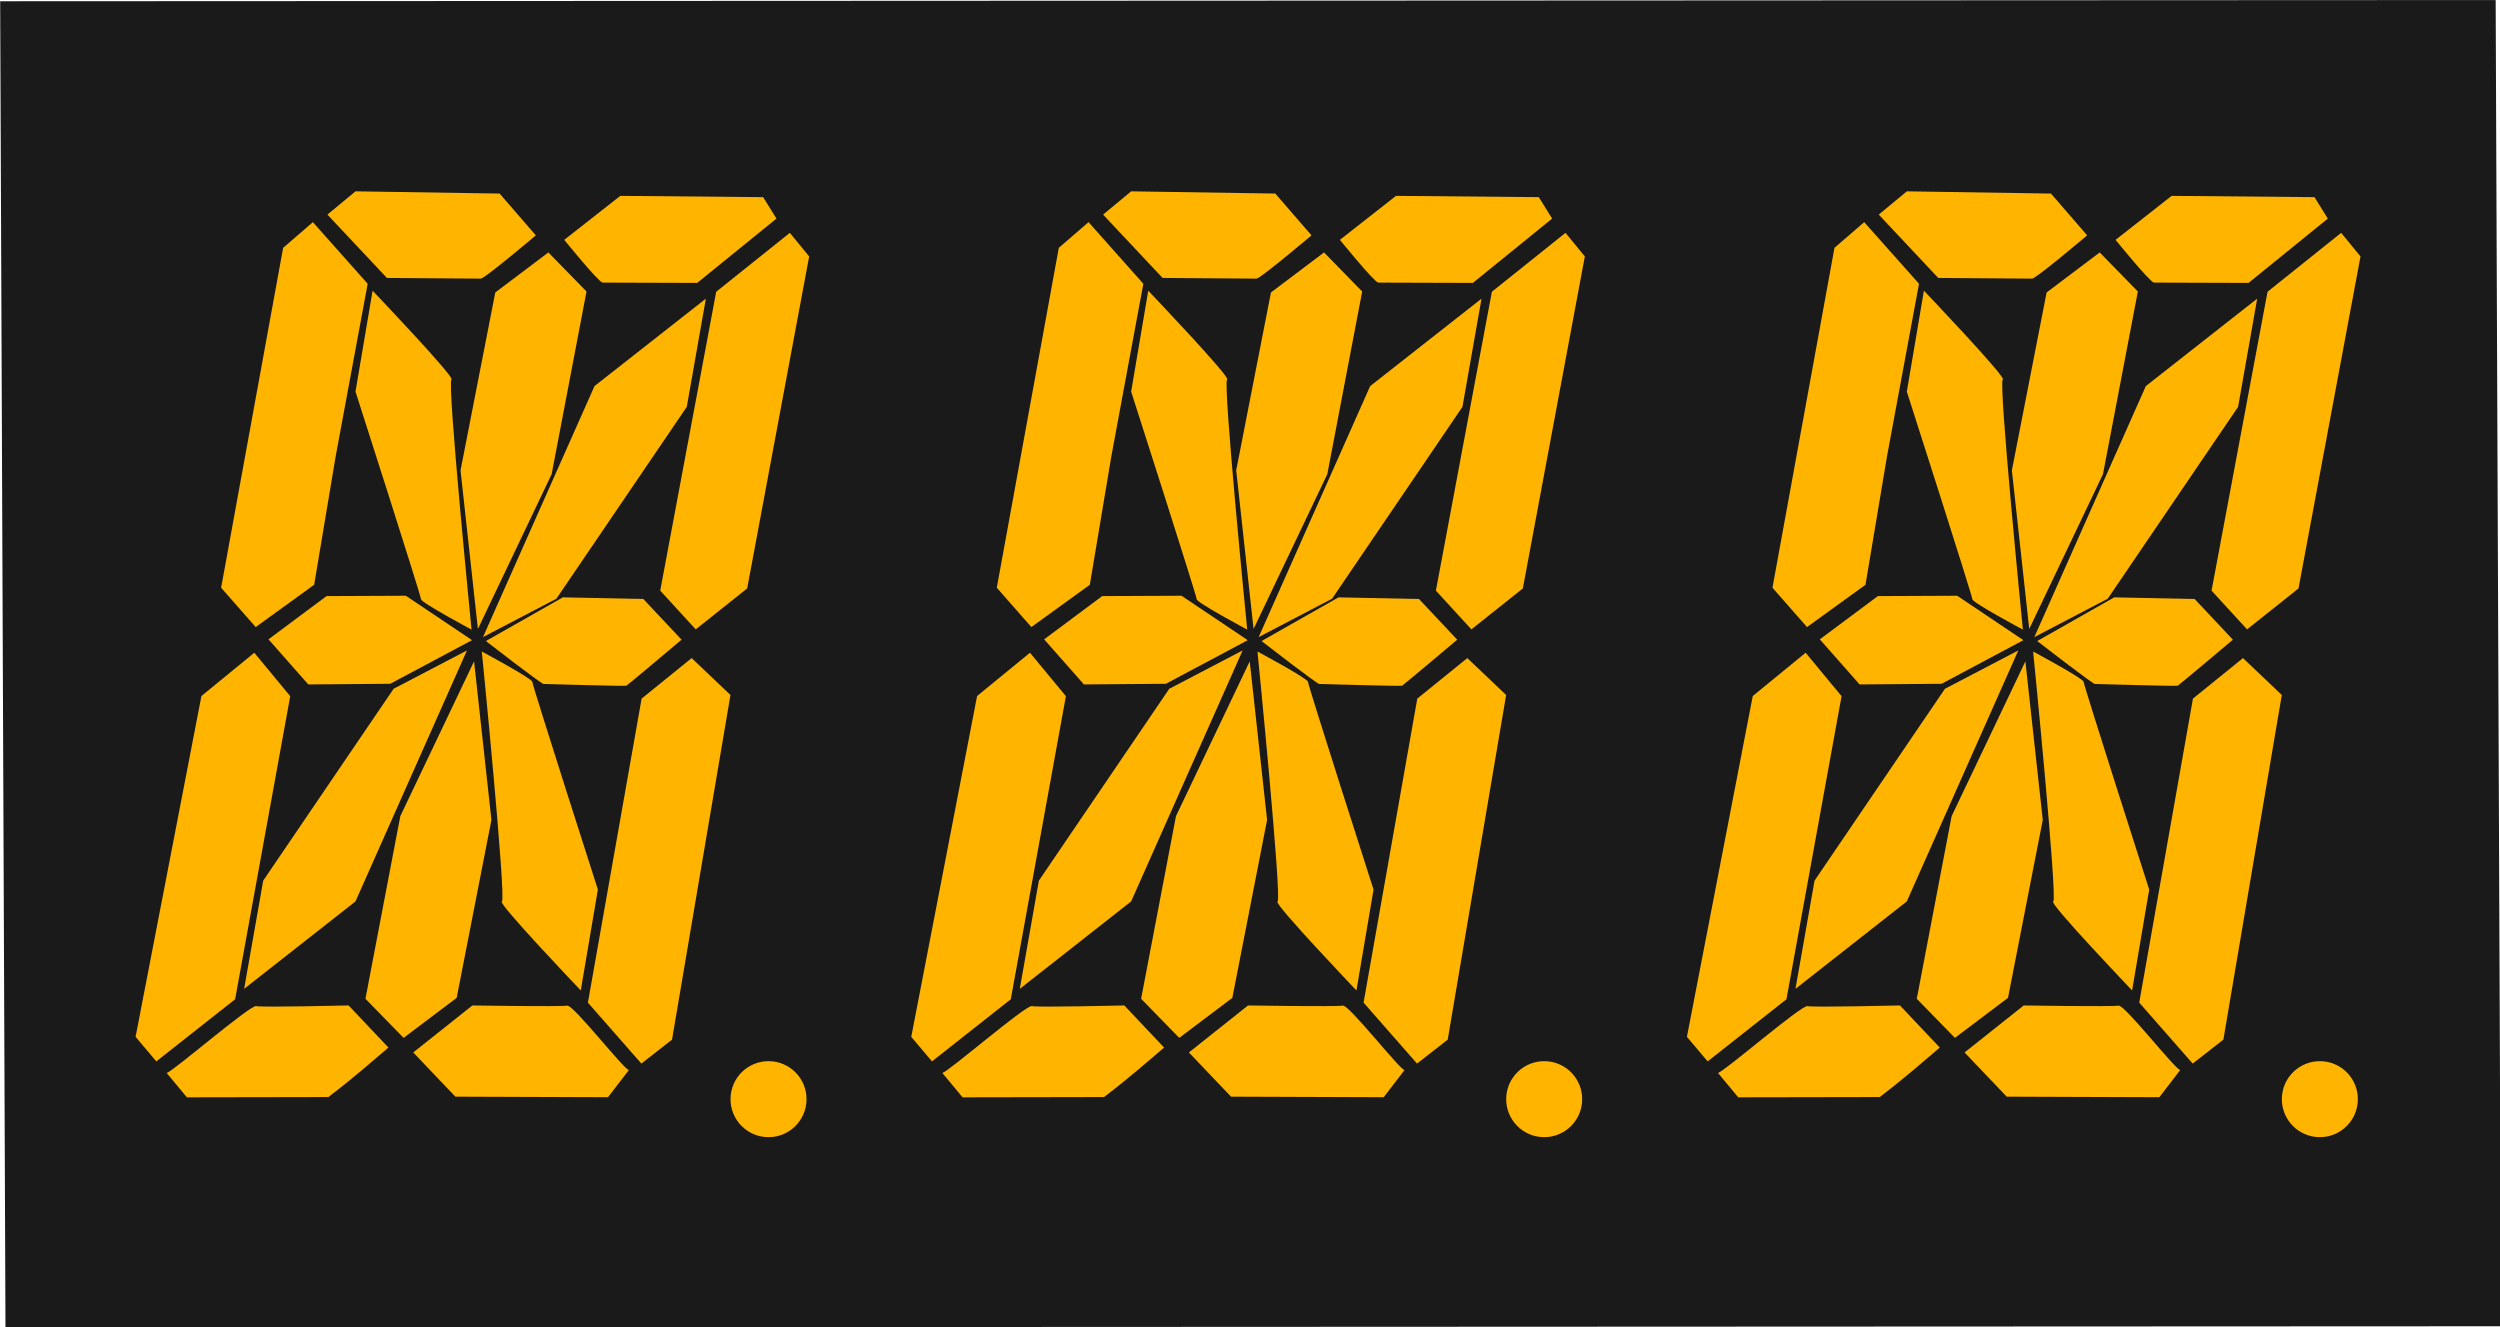
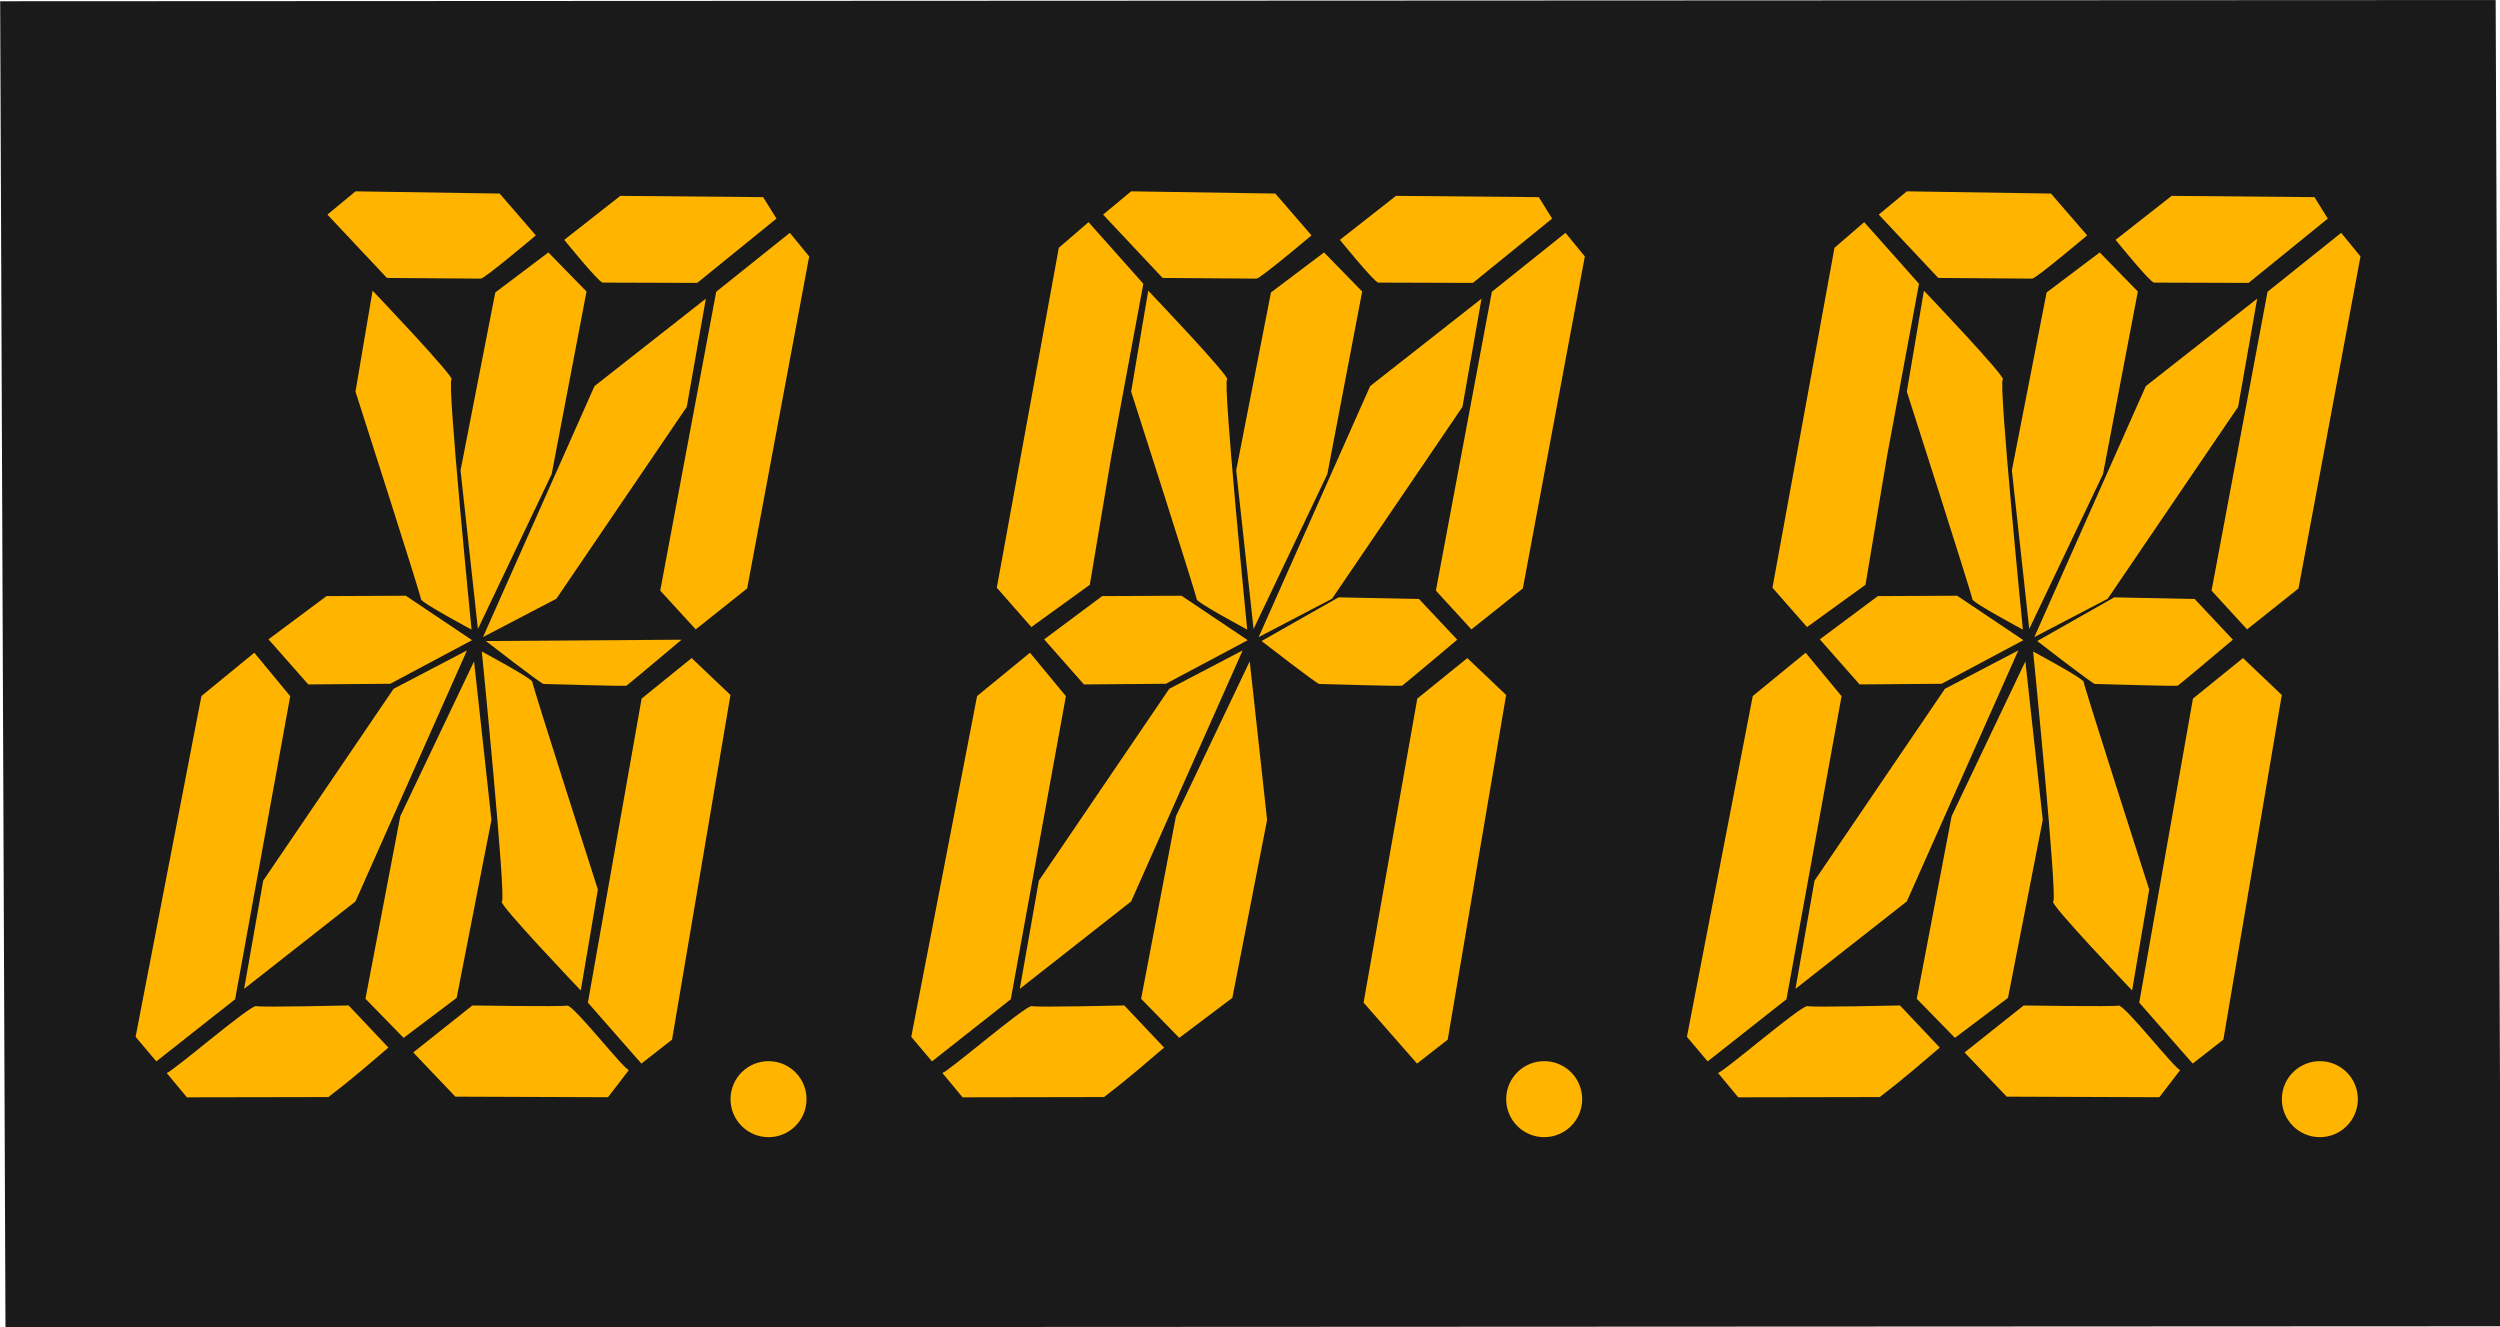
<svg xmlns="http://www.w3.org/2000/svg" xmlns:ns1="http://sodipodi.sourceforge.net/DTD/sodipodi-0.dtd" xmlns:ns2="http://www.inkscape.org/namespaces/inkscape" width="1024" height="543.657" id="svg2" ns1:version="0.32" ns2:version="0.48.4 r9939" ns1:docname="16 Segment LED.svg" ns2:output_extension="org.inkscape.output.svg.inkscape" version="1.0" ns2:export-filename="C:\Aviation\SVGs\LCD and LED\16 Segment LED.png" ns2:export-xdpi="90" ns2:export-ydpi="90">
  <defs id="defs4">
    <ns2:perspective ns1:type="inkscape:persp3d" ns2:vp_x="0 : 526.18109 : 1" ns2:vp_y="0 : 1000 : 0" ns2:vp_z="744.09448 : 526.18109 : 1" ns2:persp3d-origin="372.04724 : 350.78739 : 1" id="perspective10" />
    <ns2:perspective id="perspective2464" ns2:persp3d-origin="372.04724 : 350.78739 : 1" ns2:vp_z="744.09448 : 526.18109 : 1" ns2:vp_y="0 : 1000 : 0" ns2:vp_x="0 : 526.18109 : 1" ns1:type="inkscape:persp3d" />
  </defs>
  <ns1:namedview id="base" pagecolor="#ffffff" bordercolor="#666666" borderopacity="1.0" gridtolerance="10000" guidetolerance="10" objecttolerance="10" ns2:pageopacity="0.0" ns2:pageshadow="2" ns2:zoom="1.4954281" ns2:cx="512" ns2:cy="271.82852" ns2:document-units="px" ns2:current-layer="layer1" showgrid="false" showborder="false" ns2:showpageshadow="false" ns2:window-width="1920" ns2:window-height="1019" ns2:window-x="-9" ns2:window-y="-9" ns2:window-maximized="1" fit-margin-top="0" fit-margin-left="0" fit-margin-right="0" fit-margin-bottom="0" />
  <g ns2:label="Layer 1" ns2:groupmode="layer" id="layer1" transform="translate(-15.662,391.801)">
    <g id="g3497" transform="matrix(4.577,0,0,4.577,-56.016,-543.119)">
      <rect transform="matrix(1,-4.8122531e-4,0.004,1,0,0)" y="33.179" x="15.543" height="118.685" width="223.324" id="rect3085" style="fill:#1a1a1a;fill-opacity:1;stroke:none" />
      <path ns1:nodetypes="cccccccc" ns2:connector-curvature="0" id="path2408" d="m 104.865,85.657 5.55,-30.42 2.66,-2.296 4.904,5.515 -2.868,15.465 -1.921,11.471 -5.232,3.785 z" style="fill:#ffb500;stroke:none" />
      <path ns1:nodetypes="ccccccc" ns2:connector-curvature="0" id="path3018" d="m 144.16,85.917 3.178,3.468 4.603,-3.666 5.548,-29.709 -1.731,-2.112 -6.588,5.273 z" style="fill:#ffb500;fill-opacity:1;stroke:none" />
      <path ns1:nodetypes="csccccc" ns2:connector-curvature="0" id="path3020" d="m 119.702,57.934 8.405,0.061 c 0.337,0.002 4.919,-3.871 4.919,-3.871 l -3.237,-3.741 -12.899,-0.199 -2.514,2.081 z" style="fill:#ffb500;stroke:none" />
      <path ns1:nodetypes="csccccc" ns2:connector-curvature="0" id="path3020-5" d="m 147.471,58.377 -8.465,-0.027 c -0.337,-0.001 -3.436,-3.825 -3.436,-3.825 l 5.017,-3.936 12.782,0.114 1.193,1.92 z" style="fill:#ffb500;stroke:none" />
      <path ns1:nodetypes="ccccccc" ns2:connector-curvature="0" id="path3018-1" d="m 137.688,122.787 4.785,5.453 2.744,-2.141 5.228,-30.842 -3.473,-3.304 -4.477,3.626 z" style="fill:#ffb500;fill-opacity:1;stroke:none" />
      <path ns1:nodetypes="ccccccc" ns2:connector-curvature="0" id="path3018-5" d="m 97.21,125.848 1.855,2.197 7.052,-5.56 4.931,-27.123 -3.215,-3.887 -4.731,3.873 z" style="fill:#ffb500;fill-opacity:1;stroke:none" />
      <path ns1:nodetypes="csccccc" ns2:connector-curvature="0" id="path3065" d="m 99.988,129.076 c 0.414,0.005 7.479,-6.101 8.01,-5.977 0.531,0.125 8.277,-0.059 8.277,-0.059 l 3.562,3.769 c -1.654,1.392 -2.901,2.537 -5.377,4.429 l -12.657,0.023 z" style="fill:#ffb500;stroke:none" />
-       <path ns1:nodetypes="csccccc" ns2:connector-curvature="0" id="path3065-1" d="m 141.356,128.819 c -0.414,-0.005 -4.991,-5.877 -5.524,-5.765 -0.534,0.112 -8.485,-0.013 -8.485,-0.013 l -5.29,4.205 3.769,3.955 13.66,0.051 z" style="fill:#ffb500;stroke:none" />
      <path transform="matrix(1.036,0.013,-0.013,1.036,-93.976,28.121)" d="m 243.711,96.698 c 0,1.813 -1.47,3.282 -3.282,3.282 -1.813,0 -3.282,-1.469 -3.282,-3.282 0,-1.813 1.47,-3.282 3.282,-3.282 1.813,0 3.282,1.469 3.282,3.282 z" ns1:ry="3.2822084" ns1:rx="3.2822084" ns1:cy="96.698334" ns1:cx="240.42917" id="path3019" style="fill:#ffb500;fill-opacity:1;stroke:none" ns1:type="arc" />
      <path ns1:nodetypes="ccccccc" ns2:connector-curvature="0" id="path3021" d="m 127.499,92.246 1.555,14.19 -3.111,15.924 -4.75,3.58 -3.413,-3.497 3.119,-16.344 z" style="fill:#ffb500;stroke:none" />
      <path ns1:nodetypes="cccccc" ns2:connector-curvature="0" id="path3023" d="m 120.299,94.701 6.566,-3.433 -9.977,22.461 -9.965,7.824 1.707,-9.682 z" style="fill:#ffb500;stroke:none" />
-       <path ns2:connector-curvature="0" id="path3025" d="m 128.193,91.367 c 0,0 4.524,2.421 4.521,2.717 -0.004,0.296 5.865,18.583 5.865,18.583 l -1.53,9.03 c 0,0 -7.475,-7.839 -7.059,-7.952 0.415,-0.113 -1.797,-22.378 -1.797,-22.378 z" style="fill:#ffb500;stroke:none" />
      <path ns1:nodetypes="ccccccc" ns2:connector-curvature="0" id="path3027" d="m 109.103,90.276 5.193,-3.87 7.098,-0.032 5.925,3.976 -7.322,3.903 -7.334,0.058 z" style="fill:#ffb500;stroke:none" />
      <path ns2:connector-curvature="0" id="path3029" d="m 128.559,90.427 c 0.119,0.092 4.955,3.842 5.166,3.845 0.211,0.003 7.289,0.21 7.411,0.151 0.121,-0.059 4.932,-4.115 4.932,-4.115 l -3.421,-3.642 -7.2,-0.148 z" style="fill:#ffb500;stroke:none" />
      <path ns1:nodetypes="cccccc" ns2:connector-curvature="0" id="path3023-0" d="m 134.867,86.64 -6.566,3.433 9.977,-22.461 9.965,-7.824 -1.707,9.682 z" style="fill:#ffb500;stroke:none" />
      <path ns2:connector-curvature="0" id="path3025-4" d="m 127.275,89.405 c 0,0 -4.524,-2.421 -4.521,-2.717 0.004,-0.296 -5.865,-18.583 -5.865,-18.583 l 1.53,-9.03 c 0,0 7.475,7.839 7.059,7.952 -0.415,0.113 1.797,22.378 1.797,22.378 z" style="fill:#ffb500;stroke:none" />
      <path ns1:nodetypes="ccccccc" ns2:connector-curvature="0" id="path3021-8" d="m 127.844,89.346 -1.555,-14.19 3.111,-15.924 4.75,-3.58 3.413,3.497 -3.119,16.344 z" style="fill:#ffb500;stroke:none" />
      <path ns1:nodetypes="cccccccc" ns2:connector-curvature="0" id="path2408-5" d="m 174.28,85.657 5.55,-30.42 2.66,-2.296 4.904,5.515 -2.868,15.465 -1.921,11.471 -5.232,3.785 z" style="fill:#ffb500;stroke:none" />
      <path ns1:nodetypes="ccccccc" ns2:connector-curvature="0" id="path3018-3" d="m 213.575,85.917 3.178,3.468 4.603,-3.666 5.548,-29.709 -1.731,-2.112 -6.588,5.273 z" style="fill:#ffb500;fill-opacity:1;stroke:none" />
      <path ns1:nodetypes="csccccc" ns2:connector-curvature="0" id="path3020-3" d="m 189.117,57.934 8.405,0.061 c 0.337,0.002 4.919,-3.871 4.919,-3.871 l -3.237,-3.741 -12.899,-0.199 -2.514,2.081 z" style="fill:#ffb500;stroke:none" />
      <path ns1:nodetypes="csccccc" ns2:connector-curvature="0" id="path3020-5-4" d="m 216.886,58.377 -8.465,-0.027 c -0.337,-0.001 -3.436,-3.825 -3.436,-3.825 l 5.017,-3.936 12.782,0.114 1.193,1.92 z" style="fill:#ffb500;stroke:none" />
      <path ns1:nodetypes="ccccccc" ns2:connector-curvature="0" id="path3018-1-9" d="m 207.103,122.787 4.785,5.453 2.744,-2.141 5.228,-30.842 -3.473,-3.304 -4.477,3.626 z" style="fill:#ffb500;fill-opacity:1;stroke:none" />
      <path ns1:nodetypes="ccccccc" ns2:connector-curvature="0" id="path3018-5-8" d="m 166.625,125.848 1.855,2.197 7.052,-5.56 4.931,-27.123 -3.215,-3.887 -4.731,3.873 z" style="fill:#ffb500;fill-opacity:1;stroke:none" />
      <path ns1:nodetypes="csccccc" ns2:connector-curvature="0" id="path3065-6" d="m 169.403,129.076 c 0.414,0.005 7.479,-6.101 8.01,-5.977 0.531,0.125 8.277,-0.059 8.277,-0.059 l 3.562,3.769 c -1.654,1.392 -2.901,2.537 -5.377,4.429 l -12.657,0.023 z" style="fill:#ffb500;stroke:none" />
      <path ns1:nodetypes="csccccc" ns2:connector-curvature="0" id="path3065-1-1" d="m 210.771,128.819 c -0.414,-0.005 -4.991,-5.877 -5.524,-5.765 -0.534,0.112 -8.485,-0.013 -8.485,-0.013 l -5.29,4.205 3.769,3.955 13.66,0.051 z" style="fill:#ffb500;stroke:none" />
      <path transform="matrix(1.036,0.013,-0.013,1.036,-24.561,28.121)" d="m 243.711,96.698 c 0,1.813 -1.47,3.282 -3.282,3.282 -1.813,0 -3.282,-1.469 -3.282,-3.282 0,-1.813 1.47,-3.282 3.282,-3.282 1.813,0 3.282,1.469 3.282,3.282 z" ns1:ry="3.2822084" ns1:rx="3.2822084" ns1:cy="96.698334" ns1:cx="240.42917" id="path3019-1" style="fill:#ffb500;fill-opacity:1;stroke:none" ns1:type="arc" />
      <path ns1:nodetypes="ccccccc" ns2:connector-curvature="0" id="path3021-1" d="m 196.914,92.246 1.555,14.19 -3.111,15.924 -4.75,3.58 -3.413,-3.497 3.119,-16.344 z" style="fill:#ffb500;stroke:none" />
      <path ns1:nodetypes="cccccc" ns2:connector-curvature="0" id="path3023-9" d="m 189.714,94.701 6.566,-3.433 -9.977,22.461 -9.965,7.824 1.707,-9.682 z" style="fill:#ffb500;stroke:none" />
      <path ns2:connector-curvature="0" id="path3025-6" d="m 197.608,91.367 c 0,0 4.524,2.421 4.521,2.717 -0.004,0.296 5.865,18.583 5.865,18.583 l -1.53,9.03 c 0,0 -7.475,-7.839 -7.059,-7.952 0.415,-0.113 -1.797,-22.378 -1.797,-22.378 z" style="fill:#ffb500;stroke:none" />
      <path ns1:nodetypes="ccccccc" ns2:connector-curvature="0" id="path3027-5" d="m 178.518,90.276 5.193,-3.87 7.098,-0.032 5.925,3.976 -7.322,3.903 -7.334,0.058 z" style="fill:#ffb500;stroke:none" />
      <path ns2:connector-curvature="0" id="path3029-4" d="m 197.974,90.427 c 0.119,0.092 4.955,3.842 5.166,3.845 0.211,0.003 7.289,0.21 7.411,0.151 0.121,-0.059 4.932,-4.115 4.932,-4.115 l -3.421,-3.642 -7.2,-0.148 z" style="fill:#ffb500;stroke:none" />
      <path ns1:nodetypes="cccccc" ns2:connector-curvature="0" id="path3023-0-2" d="m 204.282,86.64 -6.566,3.433 9.977,-22.461 9.965,-7.824 -1.707,9.682 z" style="fill:#ffb500;stroke:none" />
      <path ns2:connector-curvature="0" id="path3025-4-2" d="m 196.69,89.405 c 0,0 -4.524,-2.421 -4.521,-2.717 0.004,-0.296 -5.865,-18.583 -5.865,-18.583 l 1.53,-9.03 c 0,0 7.475,7.839 7.059,7.952 -0.415,0.113 1.797,22.378 1.797,22.378 z" style="fill:#ffb500;stroke:none" />
      <path ns1:nodetypes="ccccccc" ns2:connector-curvature="0" id="path3021-8-5" d="m 197.259,89.346 -1.555,-14.19 3.111,-15.924 4.75,-3.58 3.413,3.497 -3.119,16.344 z" style="fill:#ffb500;stroke:none" />
-       <path ns1:nodetypes="cccccccc" ns2:connector-curvature="0" id="path2408-56" d="m 35.45,85.657 5.55,-30.42 2.66,-2.296 4.904,5.515 -2.868,15.465 -1.921,11.471 -5.232,3.785 z" style="fill:#ffb500;stroke:none" />
      <path ns1:nodetypes="ccccccc" ns2:connector-curvature="0" id="path3018-7" d="m 74.745,85.917 3.178,3.468 4.603,-3.666 5.548,-29.709 -1.731,-2.112 -6.588,5.273 z" style="fill:#ffb500;fill-opacity:1;stroke:none" />
      <path ns1:nodetypes="csccccc" ns2:connector-curvature="0" id="path3020-8" d="m 50.287,57.934 8.405,0.061 c 0.337,0.002 4.919,-3.871 4.919,-3.871 L 60.374,50.383 47.475,50.183 44.961,52.265 z" style="fill:#ffb500;stroke:none" />
      <path ns1:nodetypes="csccccc" ns2:connector-curvature="0" id="path3020-5-5" d="M 78.056,58.377 69.591,58.35 c -0.337,-0.001 -3.436,-3.825 -3.436,-3.825 l 5.017,-3.936 12.782,0.114 1.193,1.92 z" style="fill:#ffb500;stroke:none" />
      <path ns1:nodetypes="ccccccc" ns2:connector-curvature="0" id="path3018-1-0" d="m 68.273,122.787 4.785,5.453 2.744,-2.141 5.228,-30.842 -3.473,-3.304 -4.477,3.626 z" style="fill:#ffb500;fill-opacity:1;stroke:none" />
      <path ns1:nodetypes="ccccccc" ns2:connector-curvature="0" id="path3018-5-3" d="m 27.795,125.848 1.855,2.197 7.052,-5.56 4.931,-27.123 -3.215,-3.887 -4.731,3.873 z" style="fill:#ffb500;fill-opacity:1;stroke:none" />
      <path ns1:nodetypes="csccccc" ns2:connector-curvature="0" id="path3065-2" d="m 30.572,129.076 c 0.414,0.005 7.479,-6.101 8.01,-5.977 0.531,0.125 8.277,-0.059 8.277,-0.059 l 3.562,3.769 c -1.654,1.392 -2.901,2.537 -5.377,4.429 l -12.657,0.023 z" style="fill:#ffb500;stroke:none" />
      <path ns1:nodetypes="csccccc" ns2:connector-curvature="0" id="path3065-1-3" d="m 71.941,128.819 c -0.414,-0.005 -4.991,-5.877 -5.524,-5.765 -0.534,0.112 -8.485,-0.013 -8.485,-0.013 l -5.29,4.205 3.769,3.955 13.66,0.051 z" style="fill:#ffb500;stroke:none" />
      <path transform="matrix(1.036,0.013,-0.013,1.036,-163.391,28.121)" d="m 243.711,96.698 c 0,1.813 -1.47,3.282 -3.282,3.282 -1.813,0 -3.282,-1.469 -3.282,-3.282 0,-1.813 1.47,-3.282 3.282,-3.282 1.813,0 3.282,1.469 3.282,3.282 z" ns1:ry="3.2822084" ns1:rx="3.2822084" ns1:cy="96.698334" ns1:cx="240.42917" id="path3019-4" style="fill:#ffb500;fill-opacity:1;stroke:none" ns1:type="arc" />
      <path ns1:nodetypes="ccccccc" ns2:connector-curvature="0" id="path3021-4" d="m 58.084,92.246 1.555,14.19 -3.111,15.924 -4.75,3.58 -3.413,-3.497 3.119,-16.344 z" style="fill:#ffb500;stroke:none" />
      <path ns1:nodetypes="cccccc" ns2:connector-curvature="0" id="path3023-08" d="m 50.884,94.701 6.566,-3.433 -9.977,22.461 -9.965,7.824 1.707,-9.682 z" style="fill:#ffb500;stroke:none" />
      <path ns2:connector-curvature="0" id="path3025-1" d="m 58.778,91.367 c 0,0 4.524,2.421 4.521,2.717 -0.004,0.296 5.865,18.583 5.865,18.583 l -1.53,9.03 c 0,0 -7.475,-7.839 -7.059,-7.952 0.415,-0.113 -1.797,-22.378 -1.797,-22.378 z" style="fill:#ffb500;stroke:none" />
      <path ns1:nodetypes="ccccccc" ns2:connector-curvature="0" id="path3027-4" d="m 39.688,90.276 5.193,-3.87 7.098,-0.032 5.925,3.976 -7.322,3.903 -7.334,0.058 z" style="fill:#ffb500;stroke:none" />
-       <path ns2:connector-curvature="0" id="path3029-0" d="m 59.144,90.427 c 0.119,0.092 4.955,3.842 5.166,3.845 0.211,0.003 7.289,0.21 7.411,0.151 0.121,-0.059 4.932,-4.115 4.932,-4.115 L 73.232,86.665 66.032,86.517 z" style="fill:#ffb500;stroke:none" />
+       <path ns2:connector-curvature="0" id="path3029-0" d="m 59.144,90.427 c 0.119,0.092 4.955,3.842 5.166,3.845 0.211,0.003 7.289,0.21 7.411,0.151 0.121,-0.059 4.932,-4.115 4.932,-4.115 z" style="fill:#ffb500;stroke:none" />
      <path ns1:nodetypes="cccccc" ns2:connector-curvature="0" id="path3023-0-1" d="m 65.452,86.64 -6.566,3.433 9.977,-22.461 9.965,-7.824 -1.707,9.682 z" style="fill:#ffb500;stroke:none" />
      <path ns2:connector-curvature="0" id="path3025-4-1" d="m 57.86,89.405 c 0,0 -4.524,-2.421 -4.521,-2.717 0.004,-0.296 -5.865,-18.583 -5.865,-18.583 l 1.53,-9.03 c 0,0 7.475,7.839 7.059,7.952 -0.415,0.113 1.797,22.378 1.797,22.378 z" style="fill:#ffb500;stroke:none" />
      <path ns1:nodetypes="ccccccc" ns2:connector-curvature="0" id="path3021-8-1" d="m 58.429,89.346 -1.555,-14.19 3.111,-15.924 4.75,-3.58 3.413,3.497 -3.119,16.344 z" style="fill:#ffb500;stroke:none" />
    </g>
  </g>
</svg>